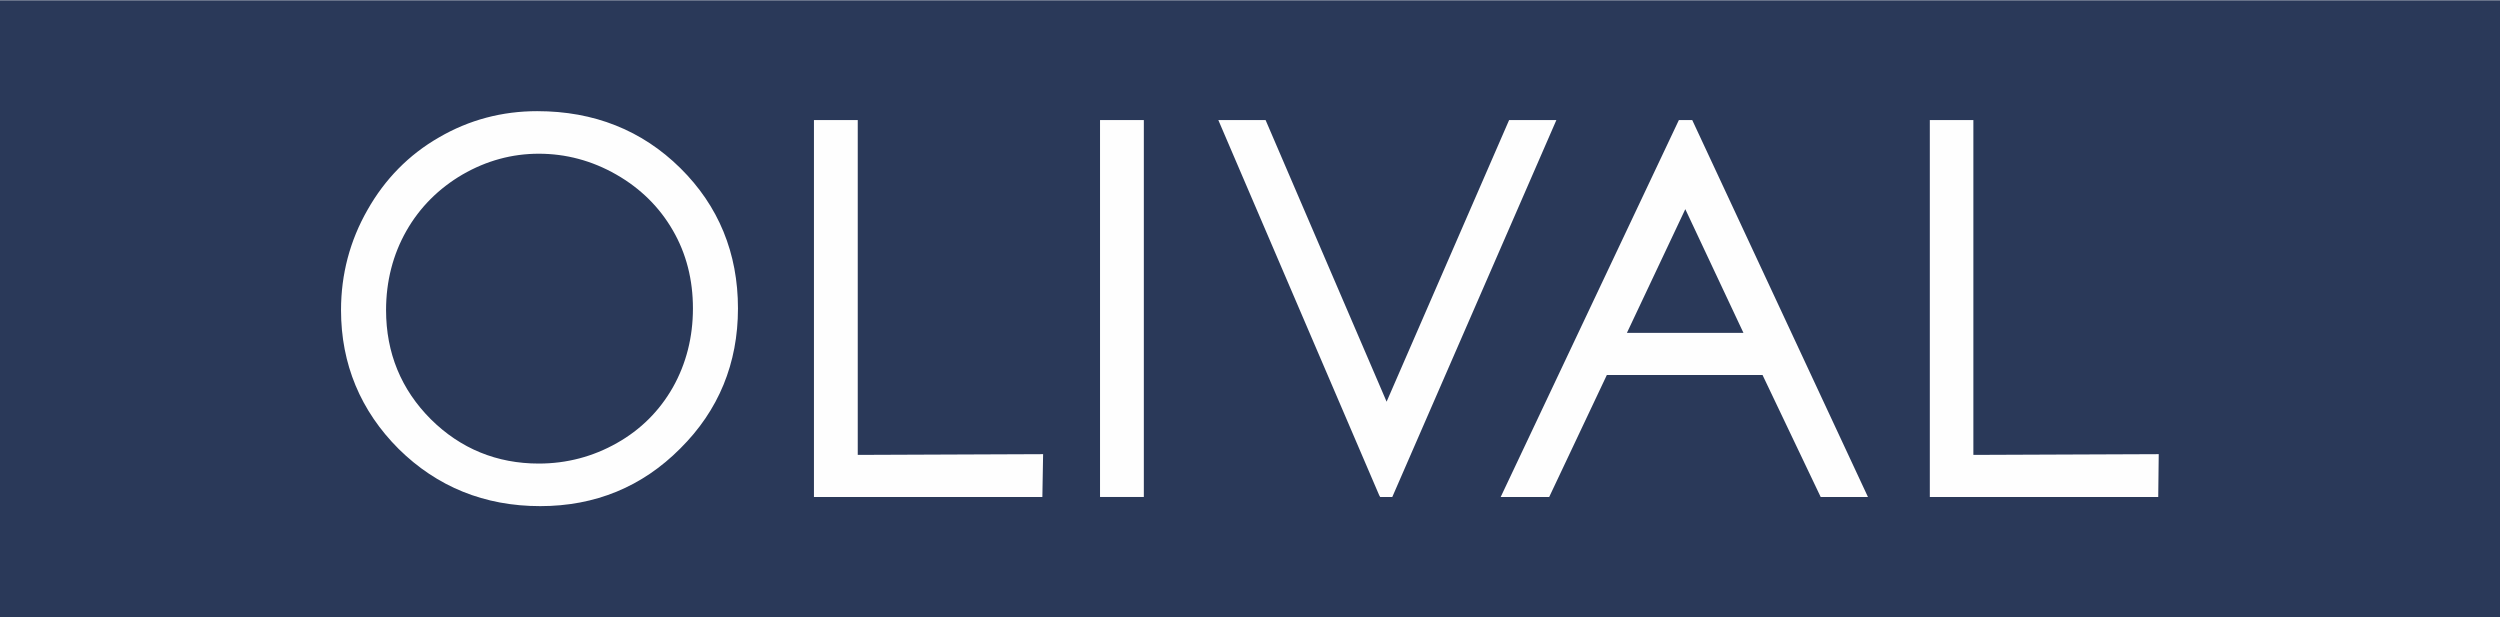
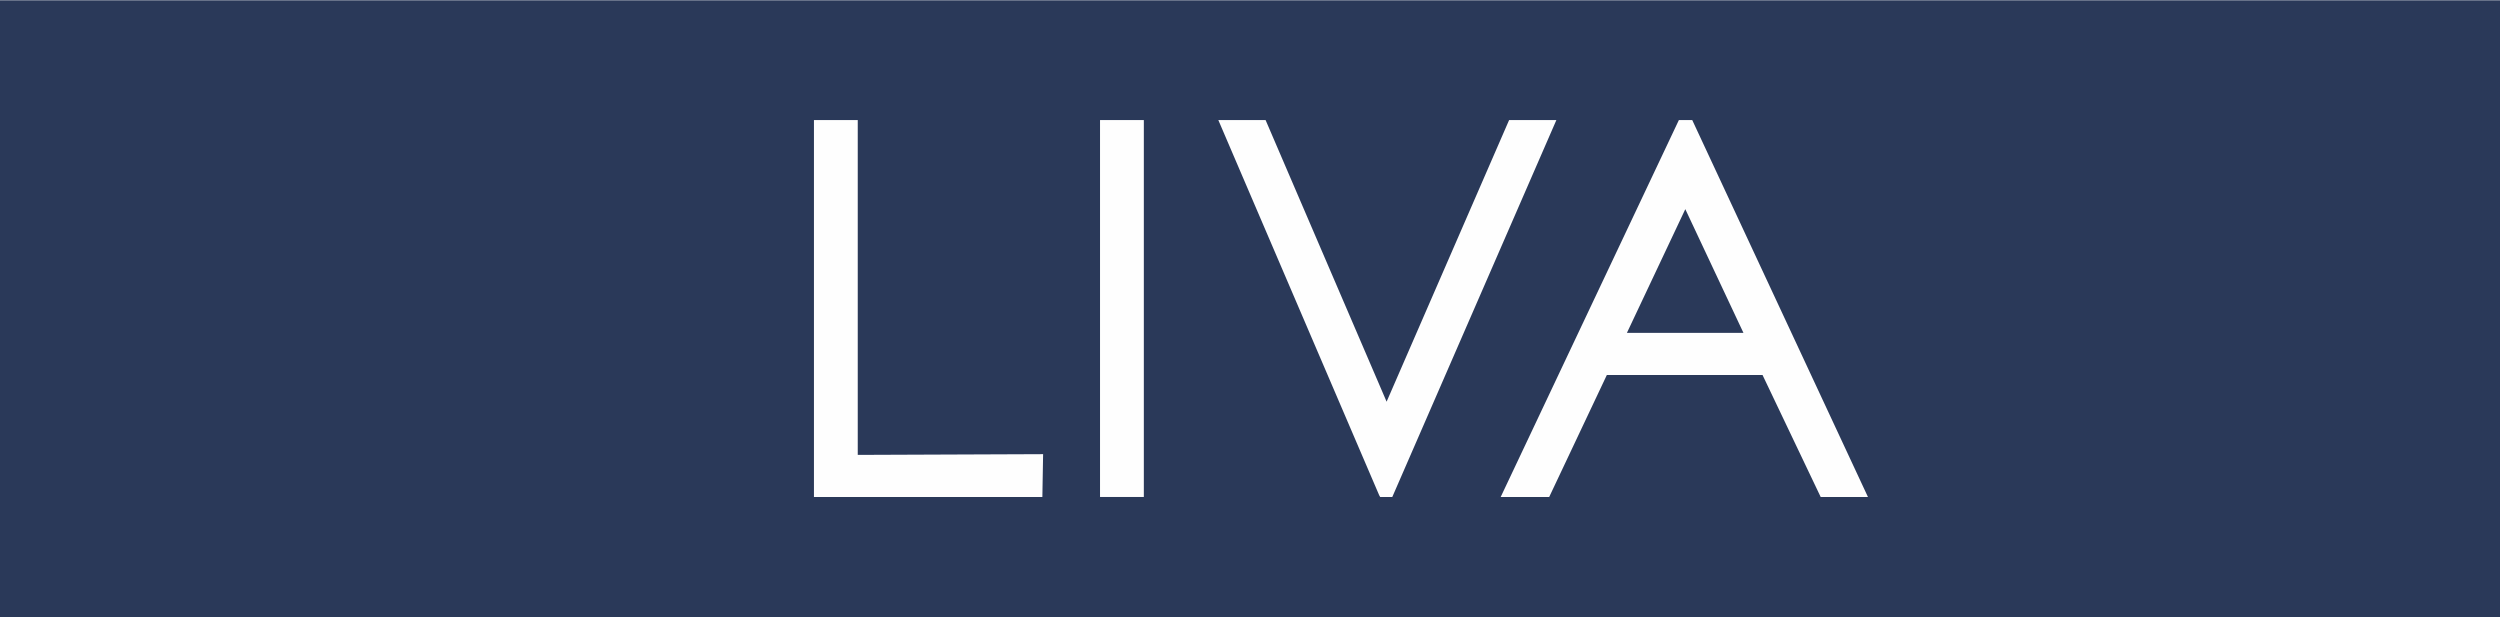
<svg xmlns="http://www.w3.org/2000/svg" xml:space="preserve" width="486px" height="120px" style="shape-rendering:geometricPrecision; text-rendering:geometricPrecision; image-rendering:optimizeQuality; fill-rule:evenodd; clip-rule:evenodd" viewBox="0 0 101.02 24.92">
  <defs>
    <style type="text/css">  .fil1 {fill:#FEFEFE;fill-rule:nonzero} .fil0 {fill:#2A3959;fill-rule:nonzero}  </style>
  </defs>
  <g id="Layer_x0020_1">
    <g id="_1093855208">
      <polygon class="fil0" points="0,24.92 101.02,24.92 101.02,0 0,0 " />
-       <path class="fil1" d="M27.19 9.3c0.54,0.93 0.81,1.99 0.81,3.15 0,1.16 -0.27,2.23 -0.81,3.19 -0.54,0.95 -1.3,1.71 -2.26,2.25 -0.97,0.55 -2.03,0.83 -3.16,0.83 -1.69,0 -3.16,-0.6 -4.36,-1.79 -1.2,-1.2 -1.81,-2.68 -1.81,-4.41 0,-1.17 0.28,-2.25 0.82,-3.2 0.54,-0.95 1.31,-1.72 2.27,-2.28 0.97,-0.56 2,-0.84 3.08,-0.84 1.1,0 2.15,0.28 3.13,0.84 0.98,0.56 1.75,1.32 2.29,2.26zm-5.48 -4.82c-1.42,0 -2.75,0.35 -3.97,1.06 -1.22,0.7 -2.19,1.69 -2.89,2.93 -0.71,1.24 -1.07,2.6 -1.07,4.05 0,2.18 0.79,4.07 2.33,5.61 1.55,1.53 3.47,2.31 5.72,2.31 2.22,0 4.12,-0.78 5.66,-2.33 1.55,-1.54 2.33,-3.44 2.33,-5.66 0,-2.23 -0.78,-4.14 -2.33,-5.67 -1.55,-1.53 -3.49,-2.3 -5.78,-2.3z" />
      <path class="fil1" d="M70.45 13.44l-4.71 0 2.36 -5 2.35 5zm-2.61 -8.6l-7.2 15.23 1.96 0 2.33 -4.93 6.29 0 2.35 4.93 1.91 0 -7.1 -15.23 -0.54 0z" />
      <polygon class="fil1" points="34.66,4.84 32.89,4.84 32.89,20.07 41.99,20.07 42.12,20.07 42.15,18.34 34.66,18.37 " />
-       <polygon class="fil1" points="79.74,18.37 79.74,4.84 77.98,4.84 77.98,20.07 87.08,20.07 87.21,20.07 87.23,18.34 " />
      <polygon class="fil1" points="44.45,20.07 46.22,20.07 46.22,4.84 44.45,4.84 " />
      <polygon class="fil1" points="60.98,4.84 56.03,16.22 51.14,4.84 49.23,4.84 55.73,20 55.77,20.07 56.26,20.07 62.89,4.84 " />
    </g>
  </g>
</svg>